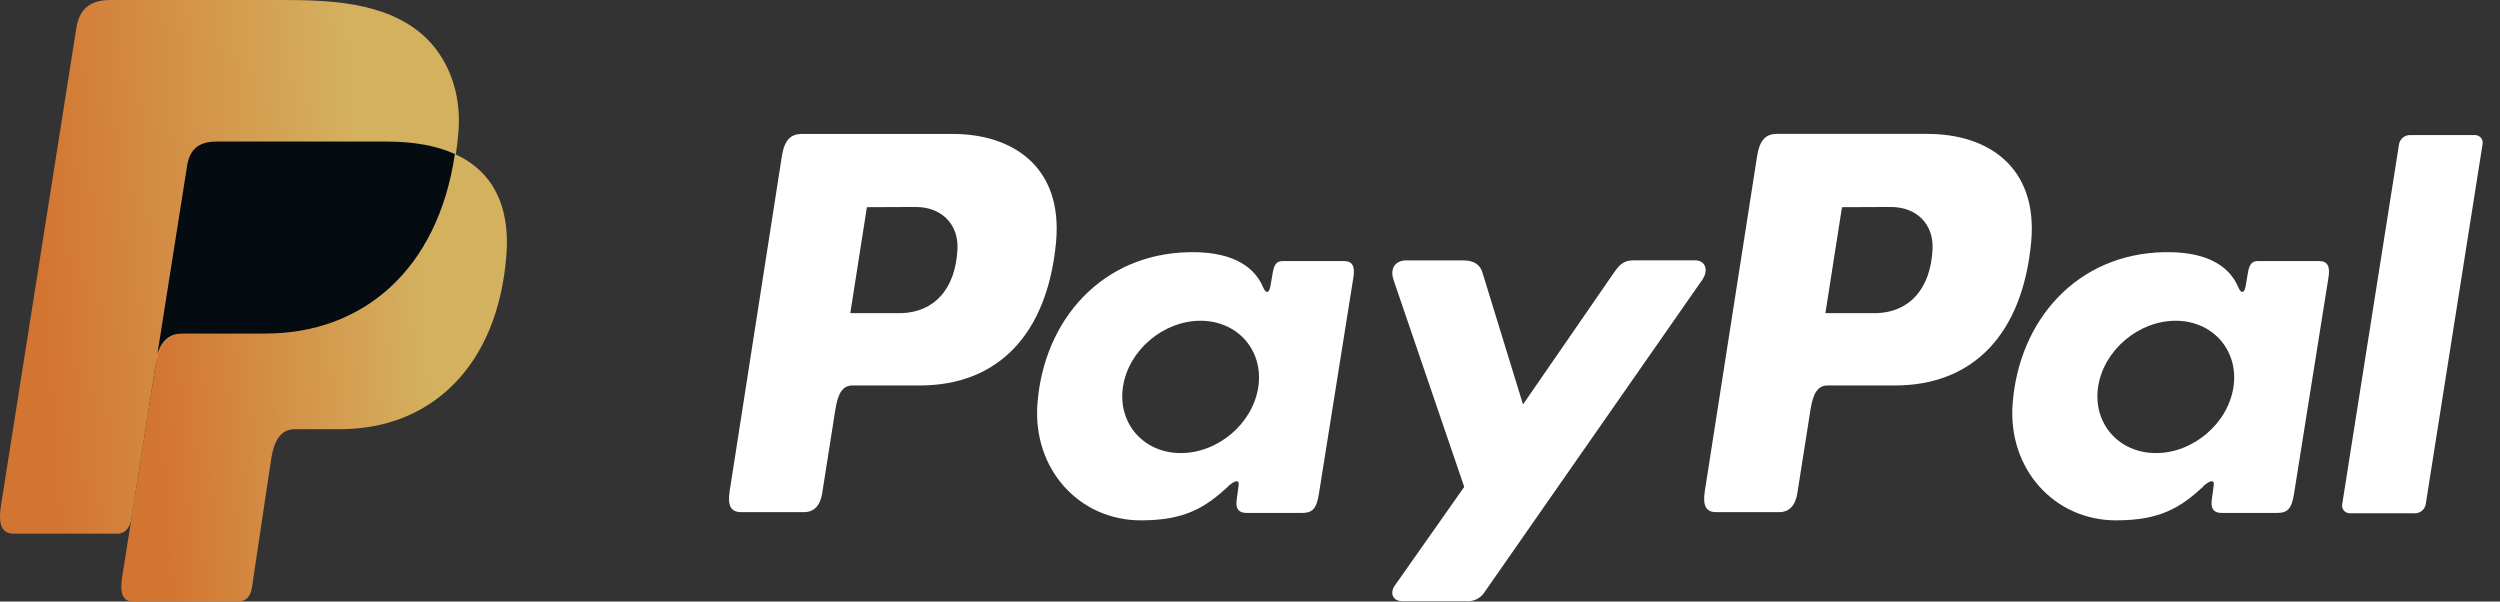
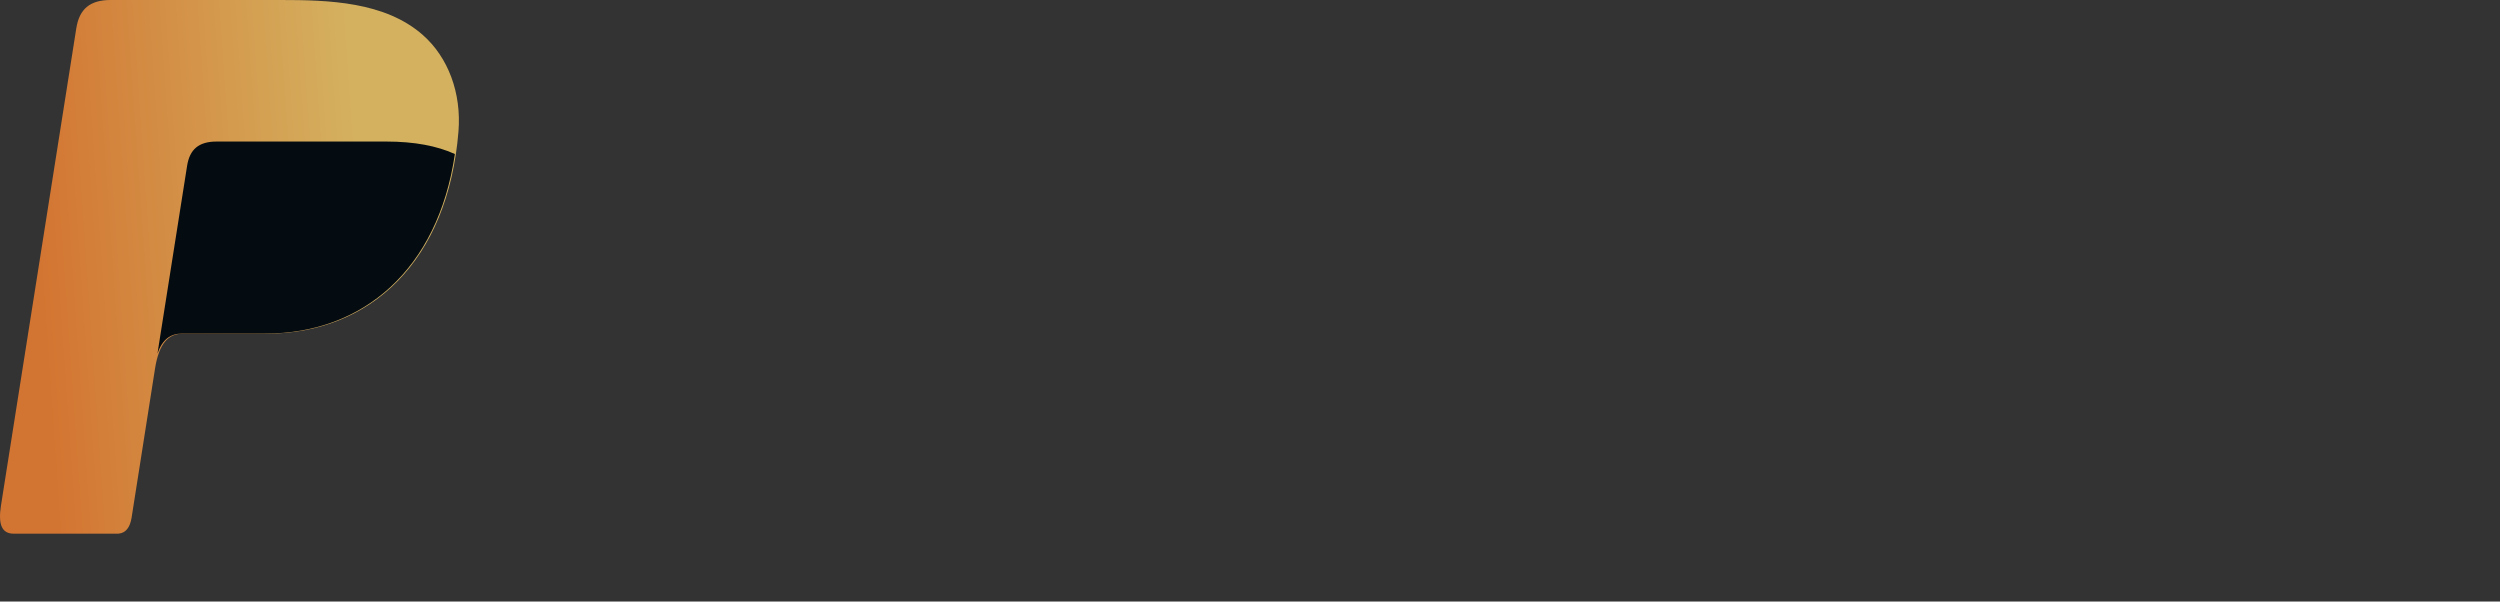
<svg xmlns="http://www.w3.org/2000/svg" width="133" height="32" viewBox="0 0 133 32" fill="none">
  <rect x="0" y="0" width="133" height="32" fill="#333333" stroke="none" />
  <g id="paypal-seeklogo.com 1" clip-path="url(#clip0_1386_307)">
-     <path id="Vector" fill-rule="evenodd" clip-rule="evenodd" d="M11.526 7.532H20.551C25.397 7.532 27.222 9.986 26.94 13.59C26.474 19.54 22.877 22.832 18.105 22.832H15.696C15.041 22.832 14.601 23.266 14.424 24.44L13.401 31.266C13.334 31.709 13.101 31.965 12.751 32H7.08C6.547 32 6.358 31.592 6.498 30.709L9.955 8.825C10.09 7.949 10.57 7.532 11.526 7.532Z" fill="url(#paint0_linear_1386_307)" />
-     <path id="Vector_2" fill-rule="evenodd" clip-rule="evenodd" d="M50.711 7.127C53.756 7.127 56.566 8.779 56.181 12.896C55.715 17.788 53.094 20.495 48.959 20.507H45.345C44.826 20.507 44.574 20.931 44.439 21.8L43.74 26.243C43.635 26.914 43.29 27.245 42.782 27.245H39.42C38.885 27.245 38.698 26.902 38.817 26.136L41.592 8.329C41.729 7.453 42.058 7.127 42.657 7.127H50.704H50.711ZM45.236 16.66H47.973C49.686 16.595 50.823 15.409 50.937 13.271C51.007 11.95 50.114 11.004 48.695 11.011L46.119 11.022L45.236 16.66ZM65.321 25.882C65.629 25.602 65.941 25.458 65.897 25.803L65.787 26.628C65.731 27.058 65.901 27.287 66.302 27.287H69.289C69.792 27.287 70.037 27.084 70.16 26.306L72.001 14.755C72.094 14.175 71.952 13.89 71.511 13.89H68.226C67.93 13.89 67.786 14.056 67.709 14.508L67.588 15.218C67.525 15.589 67.355 15.654 67.197 15.281C66.64 13.963 65.219 13.371 63.236 13.418C58.63 13.513 55.524 17.01 55.191 21.493C54.935 24.959 57.418 27.683 60.694 27.683C63.07 27.683 64.133 26.984 65.33 25.889L65.321 25.882ZM62.819 24.104C60.836 24.104 59.455 22.522 59.741 20.584C60.028 18.646 61.882 17.064 63.865 17.064C65.847 17.064 67.229 18.646 66.942 20.584C66.656 22.522 64.804 24.104 62.819 24.104ZM77.846 13.853H74.817C74.193 13.853 73.939 14.319 74.137 14.892L77.897 25.903L74.209 31.143C73.899 31.581 74.139 31.979 74.575 31.979H77.979C78.177 32.002 78.378 31.967 78.557 31.879C78.737 31.791 78.887 31.654 78.99 31.483L90.555 14.895C90.912 14.384 90.744 13.848 90.159 13.848H86.937C86.385 13.848 86.163 14.068 85.847 14.526L81.024 21.516L78.869 14.51C78.743 14.086 78.428 13.853 77.848 13.853H77.846Z" fill="white" />
-     <path id="Vector_3" fill-rule="evenodd" clip-rule="evenodd" d="M102.586 7.127C105.631 7.127 108.441 8.779 108.057 12.896C107.591 17.788 104.97 20.495 100.834 20.507H97.223C96.704 20.507 96.452 20.931 96.317 21.8L95.618 26.243C95.513 26.914 95.168 27.245 94.66 27.245H91.298C90.763 27.245 90.576 26.902 90.695 26.136L93.475 8.324C93.612 7.448 93.94 7.122 94.539 7.122H102.586V7.127ZM97.111 16.66H99.849C101.561 16.595 102.698 15.409 102.812 13.271C102.882 11.95 101.99 11.004 100.571 11.011L97.994 11.022L97.111 16.66ZM117.197 25.882C117.504 25.602 117.816 25.458 117.772 25.803L117.663 26.627C117.607 27.058 117.777 27.287 118.177 27.287H121.164C121.668 27.287 121.912 27.084 122.036 26.306L123.876 14.755C123.969 14.175 123.827 13.89 123.387 13.89H120.107C119.811 13.89 119.666 14.056 119.589 14.508L119.468 15.218C119.405 15.589 119.235 15.654 119.077 15.281C118.52 13.963 117.099 13.371 115.116 13.417C110.51 13.513 107.404 17.01 107.071 21.492C106.815 24.959 109.299 27.683 112.574 27.683C114.951 27.683 116.013 26.984 117.211 25.889L117.197 25.882ZM114.697 24.104C112.714 24.104 111.332 22.522 111.619 20.584C111.906 18.645 113.76 17.064 115.743 17.064C117.726 17.064 119.107 18.645 118.821 20.584C118.534 22.522 116.679 24.104 114.697 24.104ZM128.473 27.305H125.025C124.965 27.308 124.905 27.297 124.85 27.274C124.794 27.251 124.745 27.216 124.704 27.172C124.664 27.127 124.634 27.074 124.617 27.017C124.599 26.959 124.594 26.899 124.603 26.839L127.632 7.651C127.661 7.52 127.733 7.403 127.837 7.318C127.941 7.234 128.071 7.187 128.205 7.185H131.653C131.713 7.182 131.773 7.193 131.828 7.216C131.884 7.239 131.933 7.274 131.974 7.319C132.014 7.363 132.044 7.416 132.061 7.474C132.079 7.531 132.083 7.592 132.075 7.651L129.046 26.839C129.018 26.971 128.946 27.09 128.842 27.175C128.738 27.261 128.608 27.308 128.473 27.31V27.305Z" fill="white" />
    <path id="Vector_4" fill-rule="evenodd" clip-rule="evenodd" d="M5.881 0H14.916C17.46 0 20.48 0.082 22.497 1.864C23.846 3.054 24.554 4.949 24.391 6.989C23.837 13.888 19.711 17.753 14.175 17.753H9.72C8.961 17.753 8.46 18.256 8.246 19.617L7.001 27.538C6.92 28.051 6.699 28.354 6.303 28.391H0.727C0.11 28.391 -0.109 27.925 0.052 26.895L4.059 1.505C4.22 0.485 4.781 0 5.881 0Z" fill="url(#paint1_linear_1386_307)" />
    <path id="Vector_5" fill-rule="evenodd" clip-rule="evenodd" d="M8.376 18.813L9.953 8.825C10.09 7.949 10.57 7.53 11.526 7.53H20.551C22.045 7.53 23.254 7.763 24.2 8.194C23.294 14.335 19.321 17.746 14.121 17.746H9.673C9.077 17.748 8.639 18.047 8.376 18.813Z" fill="#040C11" />
  </g>
  <defs>
    <linearGradient id="paint0_linear_1386_307" x1="21.212" y1="-3.14" x2="6.729" y2="-2.147" gradientUnits="userSpaceOnUse">
      <stop stop-color="#D4B15F" />
      <stop offset="1" stop-color="#D37532" />
    </linearGradient>
    <linearGradient id="paint1_linear_1386_307" x1="17.565" y1="-12.383" x2="0.333" y2="-11.172" gradientUnits="userSpaceOnUse">
      <stop stop-color="#D4B15F" />
      <stop offset="1" stop-color="#D37532" />
    </linearGradient>
    <clipPath id="clip0_1386_307">
      <rect width="132.084" height="32" fill="white" />
    </clipPath>
  </defs>
</svg>